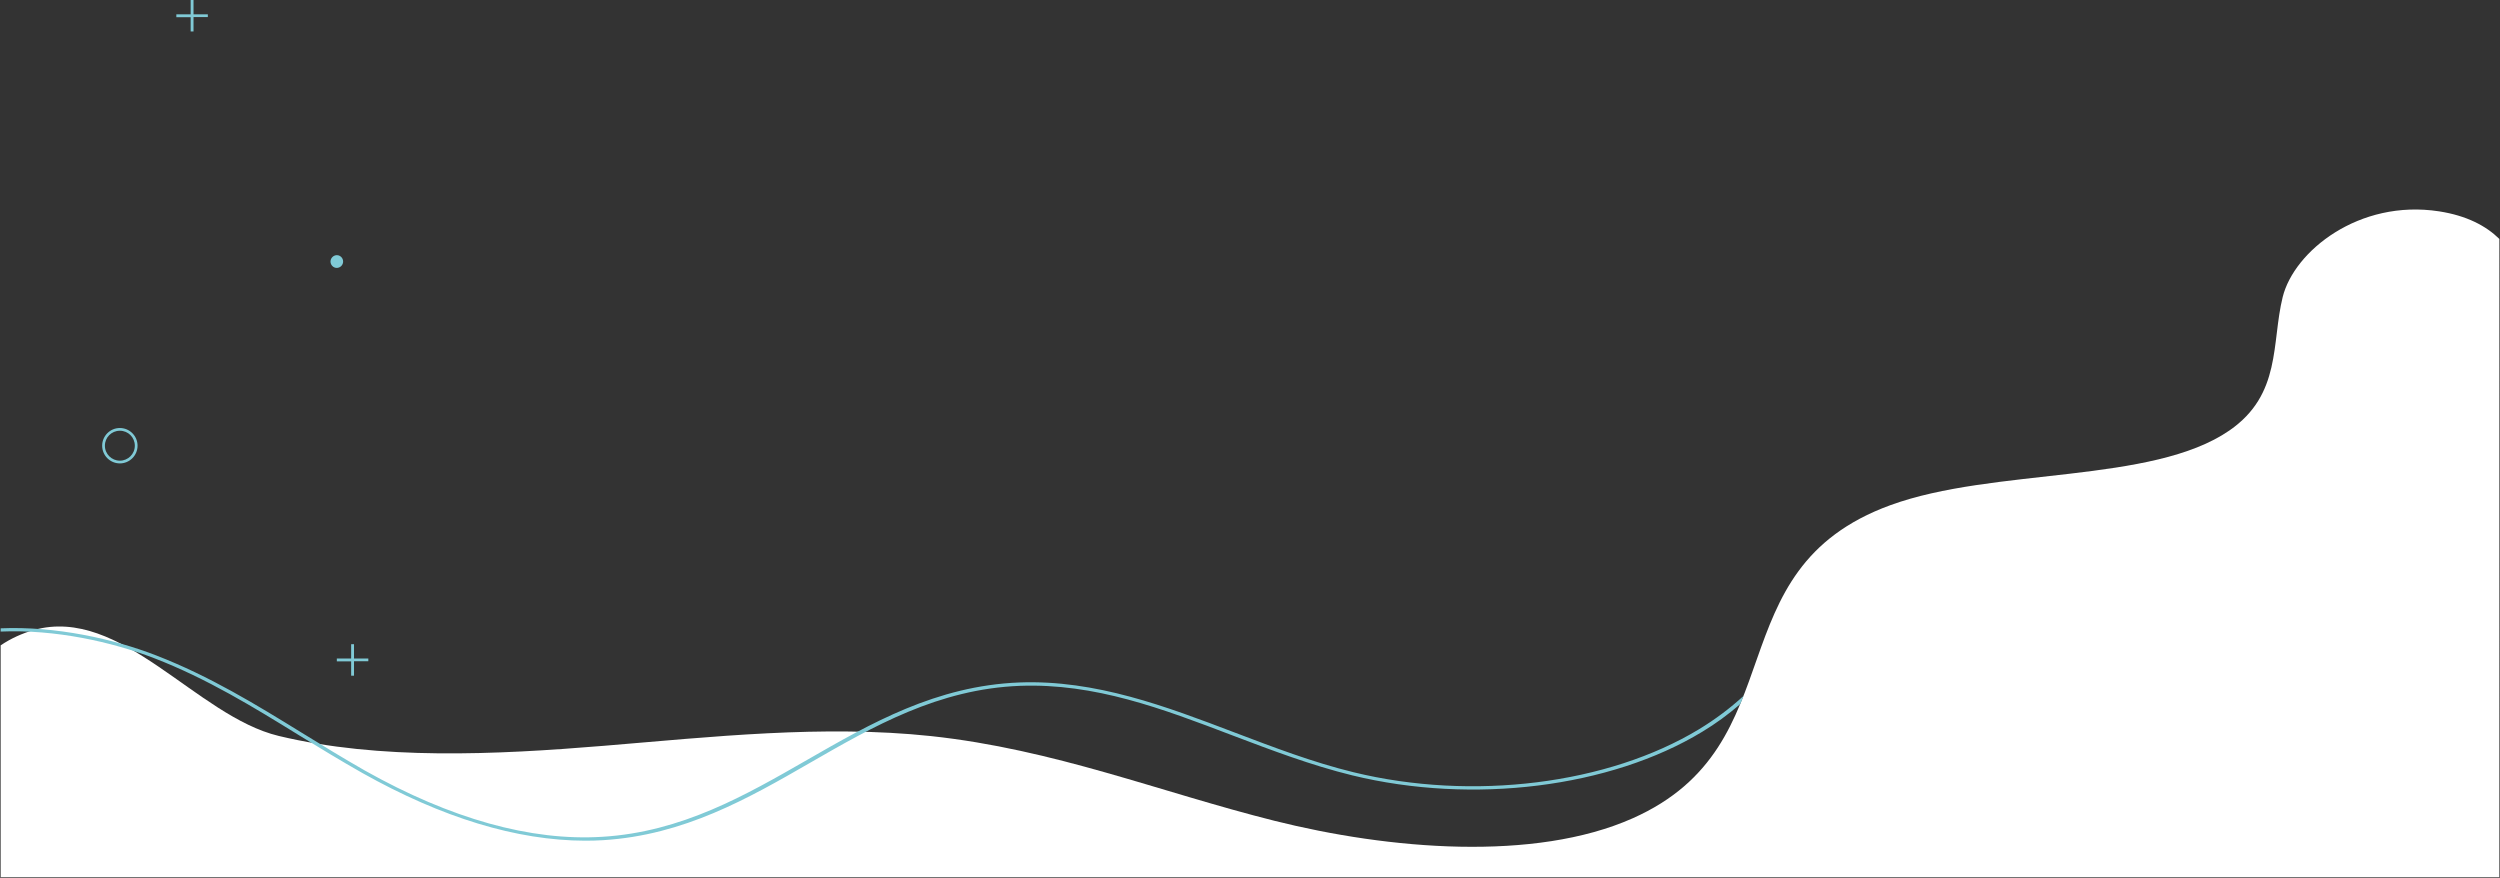
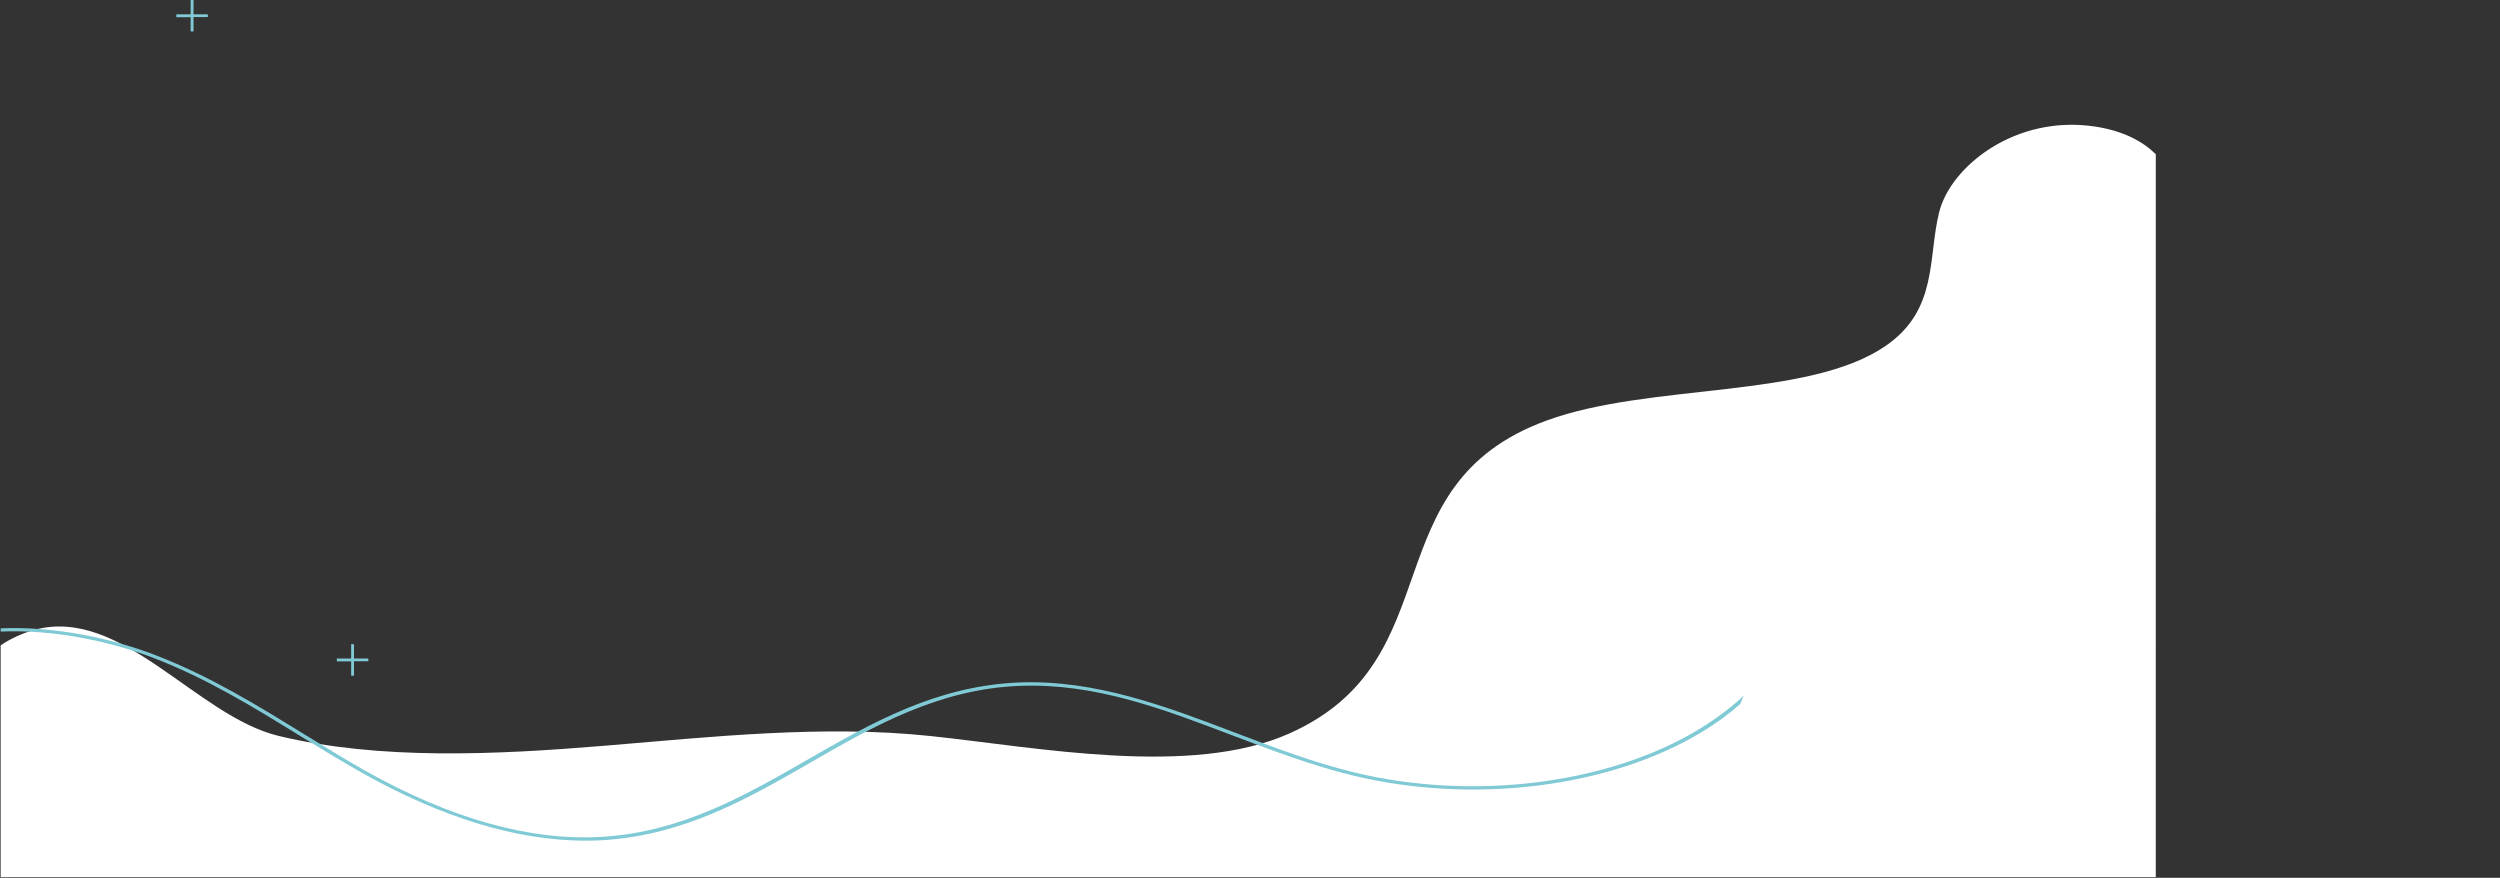
<svg xmlns="http://www.w3.org/2000/svg" version="1.1" x="0px" y="0px" viewBox="0 0 1921 674.5" style="enable-background:new 0 0 1921 674.5;" xml:space="preserve">
  <rect x="0" y="0" width="1921" height="674.5" fill="#333333" stroke="none" />
  <style type="text/css">
	.st0{fill:#FFFFFF;}
	.st1{fill:#80CAD6;}
</style>
  <g transform="translate(0.5 -48)">
-     <path class="st0" d="M0,722V543.9c7.8-5.3,16.5-9.2,25.5-11.8c67.2-18.8,124.8,66.2,188.2,81.4c77.5,18.6,166,14.5,249.5,7.6s168.7-16.3,251.6-7.5c94.9,10.2,175.9,43,264,65.1s199.8,31.6,275.2-1.9c127.4-56.6,61.7-190.8,198-240.6c79.4-29,201.2-16.3,260.7-57.5c40-27.7,32.1-67.2,40.8-102.4s58.6-75.4,120.2-65.9c21.2,3.3,36,11.1,46.3,21.2V722H0z" />
+     <path class="st0" d="M0,722V543.9c7.8-5.3,16.5-9.2,25.5-11.8c67.2-18.8,124.8,66.2,188.2,81.4c77.5,18.6,166,14.5,249.5,7.6s168.7-16.3,251.6-7.5s199.8,31.6,275.2-1.9c127.4-56.6,61.7-190.8,198-240.6c79.4-29,201.2-16.3,260.7-57.5c40-27.7,32.1-67.2,40.8-102.4s58.6-75.4,120.2-65.9c21.2,3.3,36,11.1,46.3,21.2V722H0z" />
    <g transform="translate(419 -2348)">
      <g transform="translate(-284 2396)">
        <path class="st1" d="M13.2,24.1v-11h11V11h-11V0H11v11H0v2.2h11v11H13.2z" />
      </g>
      <g transform="translate(-160.682 2891)">
        <path class="st1" d="M13.2,24.1v-11h11V11h-11V0H11v11H0v2.2h11v11H13.2z" />
      </g>
      <g transform="translate(-341 2724.881)">
-         <path class="st1" d="M13.6,27.2C6.1,27.2,0,21.1,0,13.6S6.1,0,13.6,0s13.6,6.1,13.6,13.6l0,0C27.2,21.1,21.1,27.2,13.6,27.2      M13.6,2.1C7.2,2.1,2.1,7.2,2.1,13.6s5.2,11.5,11.5,11.5S25.1,20,25.1,13.6l0,0C25.1,7.2,20,2.1,13.6,2.1" />
-       </g>
+         </g>
      <g transform="translate(-165.545 2592.061)">
-         <path class="st1" d="M9.7,4.9L9.7,4.9c0,2.7-2.2,4.9-4.9,4.9S0,7.5,0,4.9S2.2,0,4.9,0C7.5,0,9.7,2.2,9.7,4.9C9.7,4.9,9.7,4.9,9.7,4.9" />
-       </g>
+         </g>
      <path class="st1" d="M-141.2,2989.9c-16.6-9.4-33-19.4-48.8-29.1c-34.5-21.3-70.3-43.3-110.9-59c-32.6-12.6-76.3-22.3-118.1-20.5v-2.5c42.4-1.8,86.8,8.1,119.7,20.9c41,15.9,76.9,37.9,111.6,59.3c15.8,9.7,32.1,19.7,48.6,29.1c66,37.1,127.4,54.3,182.3,50.9    c61.2-3.7,110.1-31.9,157.5-59.1c48.7-28,99.2-57,163.1-59.5c58.6-2.2,112.9,18.5,165.5,38.5c29.5,11.2,60.1,22.9,91.3,30.5c91.4,22.3,195.6,9.3,265.5-33.1c12.2-7.4,23.7-16,34.2-25.6c0,0-0.6,1.6-1.3,3.2s-1.4,3.2-1.4,3.2c-9.1,7.9-18.8,15-29.1,21.2    c-70.7,42.9-176.3,56.1-268.9,33.5c-31.5-7.7-62.2-19.4-91.8-30.6c-54.5-20.8-106-40.3-163.5-38.2c-62.8,2.4-112.8,31.2-161.1,59c-47.7,27.5-97.1,55.8-159.3,59.6c-4.6,0.3-9.2,0.4-13.8,0.4C-22.3,3041.9-79.8,3024.4-141.2,2989.9z" />
    </g>
  </g>
</svg>